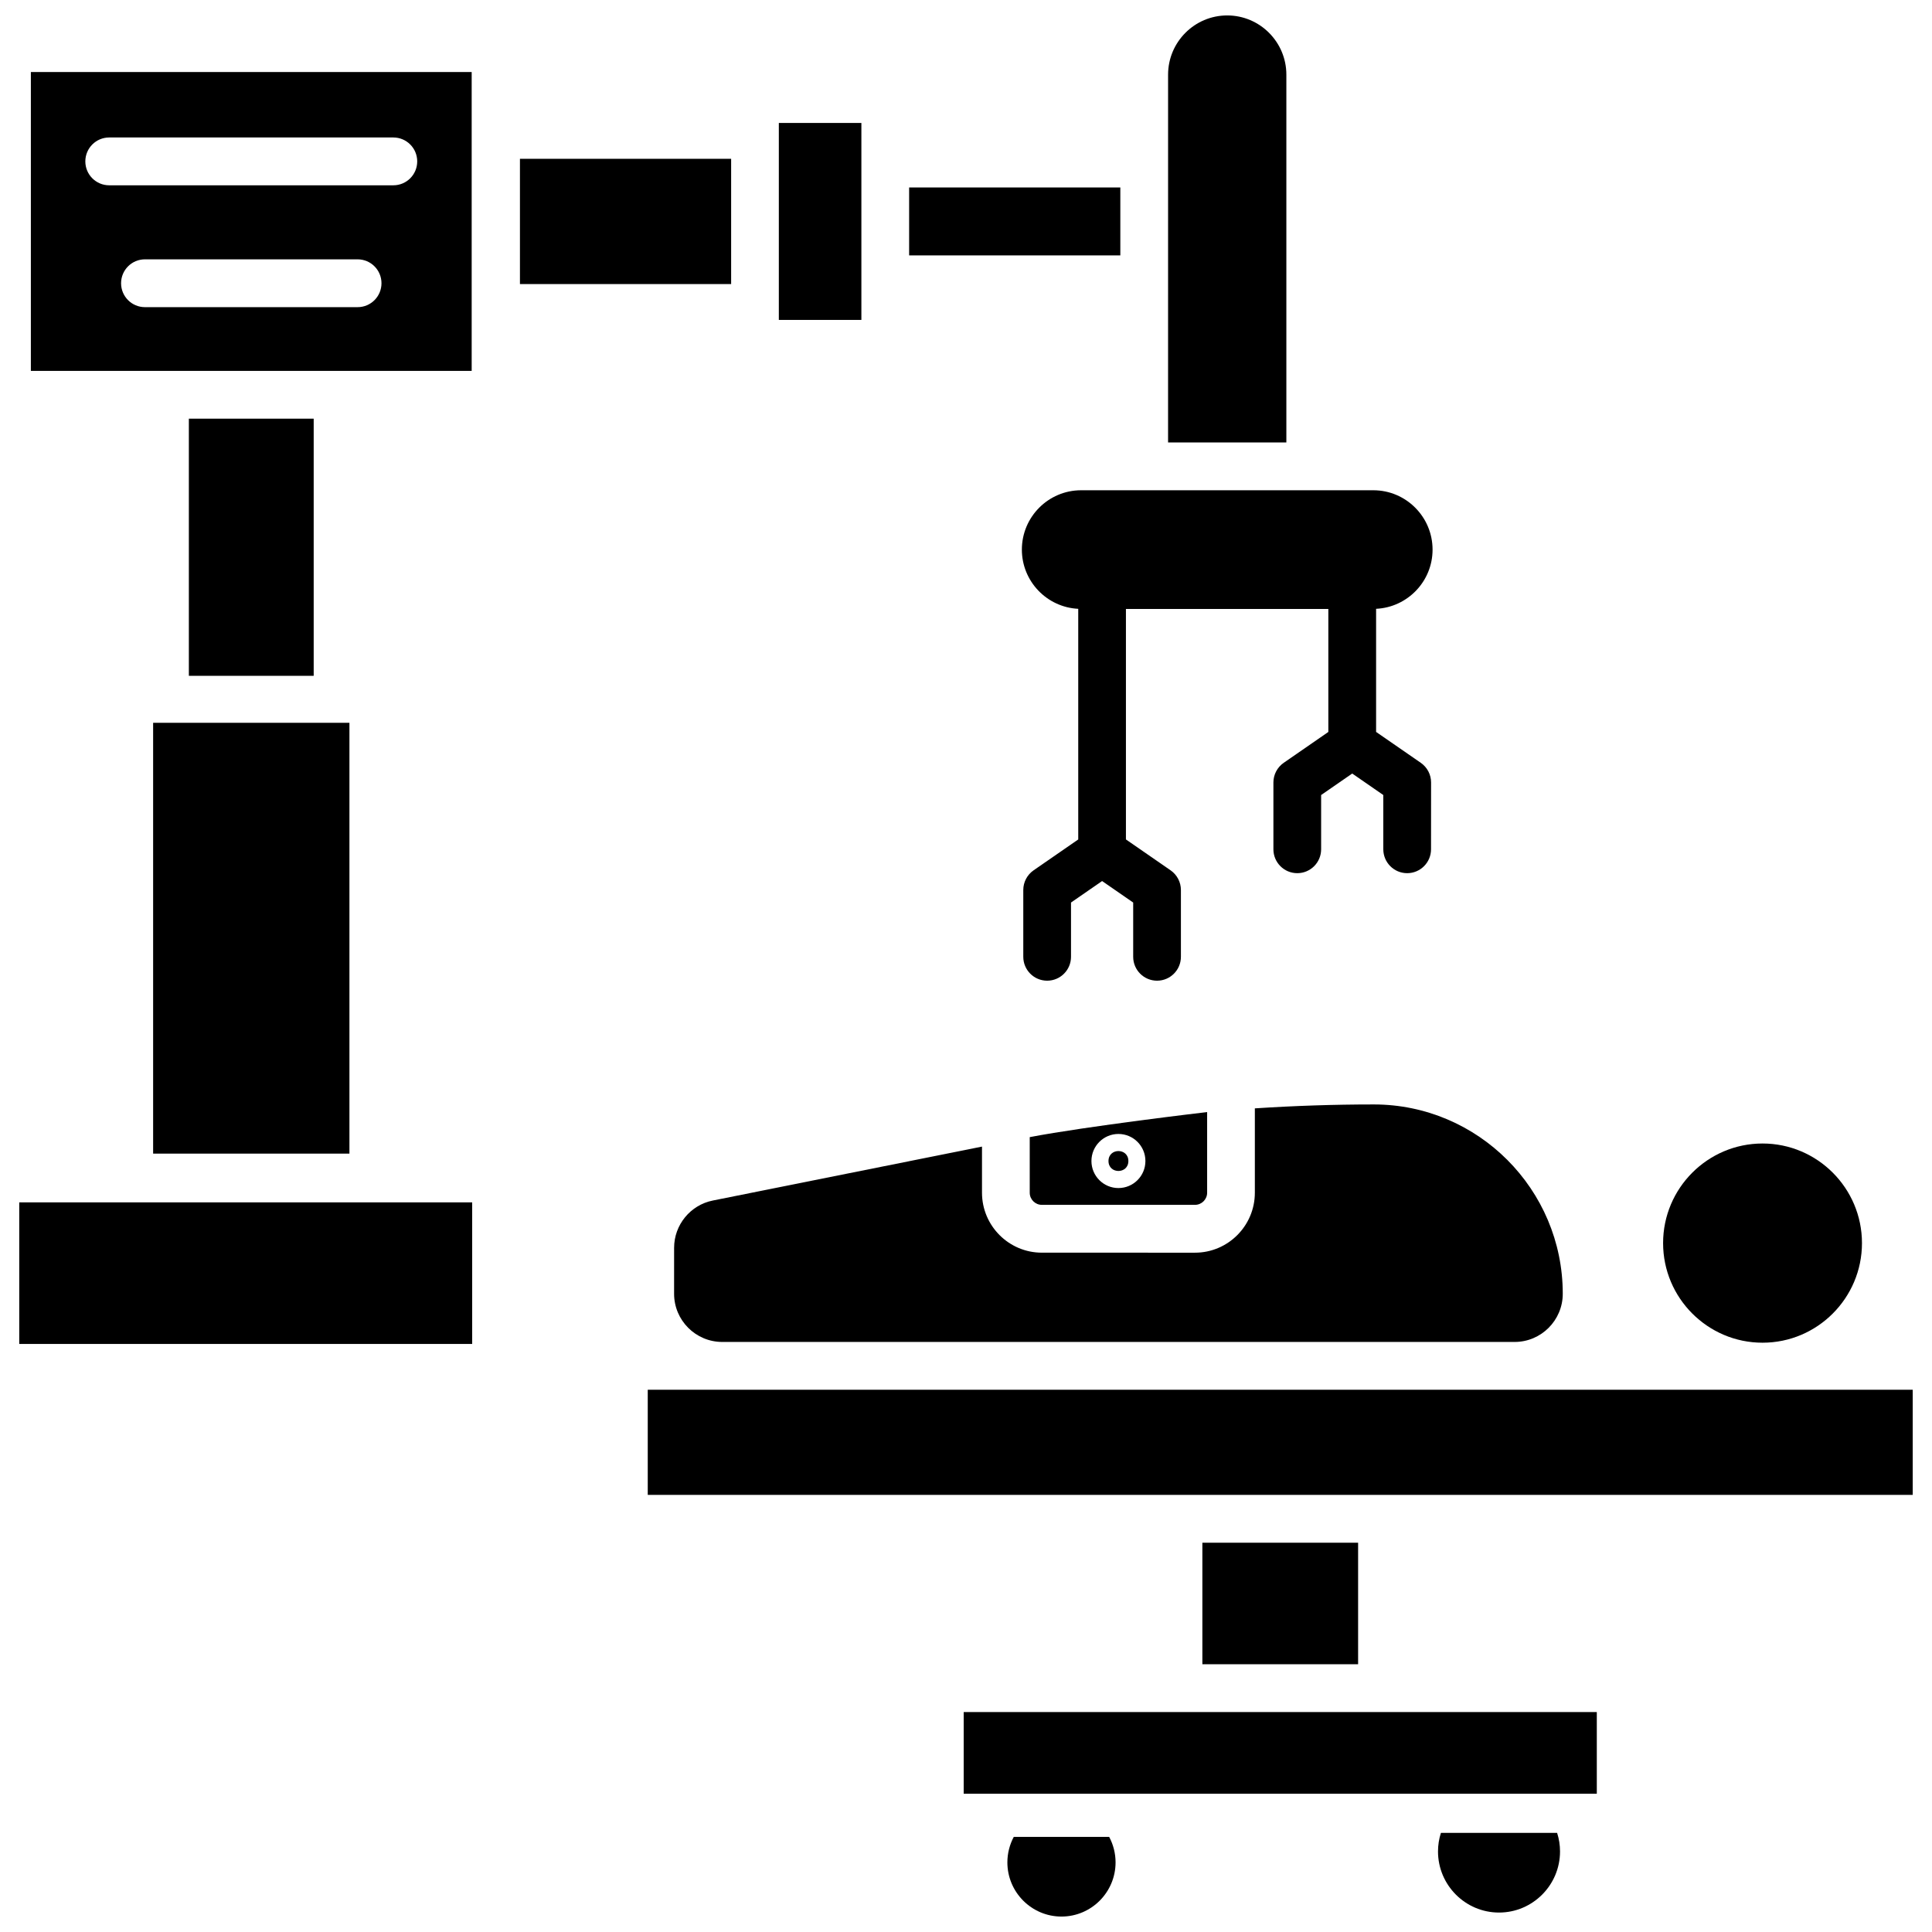
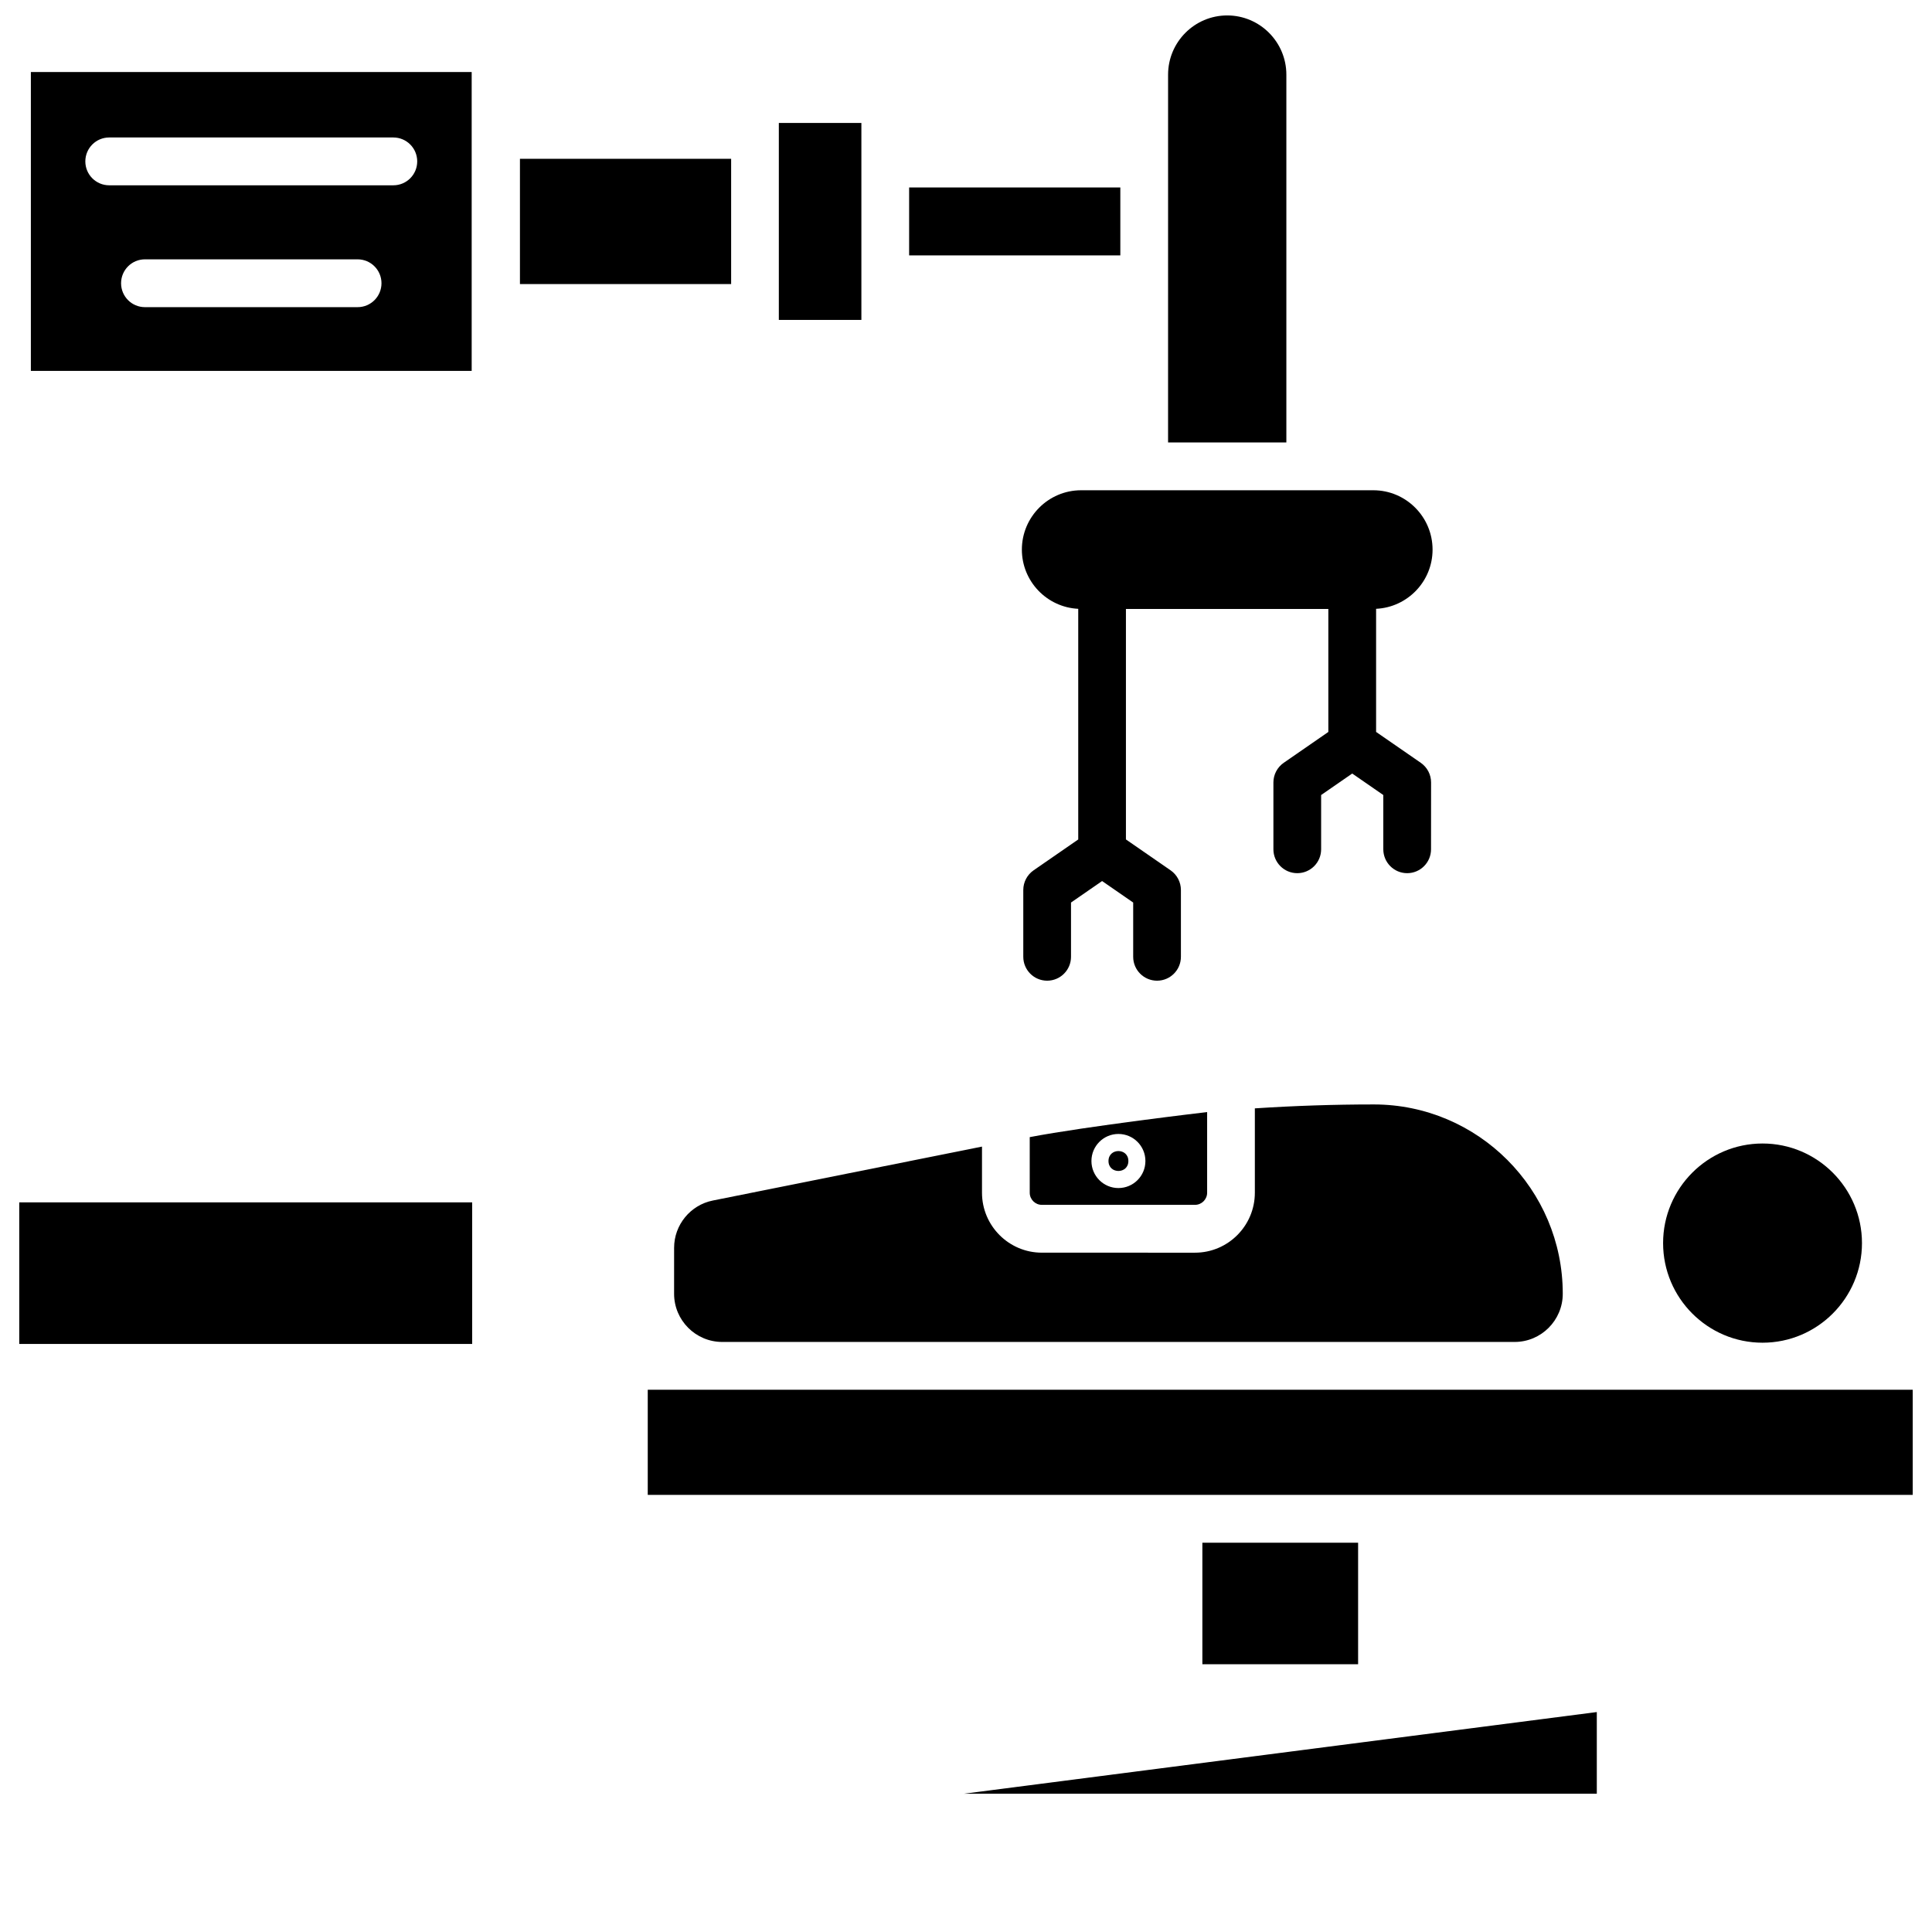
<svg xmlns="http://www.w3.org/2000/svg" width="800px" height="800px" version="1.1" viewBox="144 144 512 512">
  <defs>
    <clipPath id="b">
      <path d="m453 148.09h32v113.91h-32z" />
    </clipPath>
    <clipPath id="a">
      <path d="m410 630h30v21.902h-30z" />
    </clipPath>
  </defs>
-   <path d="m184.58 449.72h52.023v-114.17h-52.023z" />
-   <path d="m194.05 323.1h33.082v-68.148h-33.082z" />
  <path d="m384.93 211.68h55.969v-18h-55.969z" />
  <g clip-path="url(#b)">
    <path d="m453.55 261.25h31.348v-97.465c0-8.656-7.031-15.695-15.672-15.695s-15.672 7.043-15.672 15.695z" />
  </g>
  <path d="m520.52 346.15-11.84-8.184v-32.625c8.316-0.391 14.965-7.266 14.965-15.688 0-8.676-7.043-15.73-15.699-15.73h-77.441c-8.656 0-15.699 7.055-15.699 15.727 0 8.418 6.637 15.289 14.938 15.691v61.125l-11.828 8.176c-1.711 1.184-2.734 3.133-2.734 5.215v17.699c0 3.5 2.832 6.336 6.324 6.336s6.324-2.836 6.324-6.336v-14.375l8.238-5.695 8.238 5.695v14.375c0 3.5 2.832 6.336 6.324 6.336s6.324-2.836 6.324-6.336v-17.699c0-2.082-1.023-4.031-2.734-5.215l-11.836-8.184v-61.078h53.641v32.594l-11.824 8.176c-1.711 1.184-2.734 3.133-2.734 5.215v17.699c0 3.5 2.832 6.336 6.324 6.336 3.492 0 6.324-2.836 6.324-6.336v-14.375l8.238-5.695 8.238 5.695v14.375c0 3.5 2.832 6.336 6.324 6.336 3.492 0 6.324-2.836 6.324-6.336l0.012-17.703c0.004-2.082-1.02-4.027-2.731-5.211z" />
  <path d="m281.79 219.28h55.969v-33.195h-55.969z" />
  <path d="m350.4 228.78h21.875v-52.195h-21.875z" />
  <path d="m149.1 500.16h120.03v-37.52h-120.03z" />
  <path d="m152.18 163.09v79.195h116.82v-79.195zm86.594 62.309h-56.363c-3.492 0-6.324-2.836-6.324-6.336s2.832-6.336 6.324-6.336h56.363c3.492 0 6.324 2.836 6.324 6.336s-2.832 6.336-6.324 6.336zm9.469-32.293h-75.305c-3.492 0-6.324-2.836-6.324-6.336s2.832-6.336 6.324-6.336h75.305c3.492 0 6.324 2.836 6.324 6.336s-2.828 6.336-6.324 6.336z" />
  <path d="m611.09 447.04c-14.531 0-26.352 11.84-26.352 26.395s11.82 26.395 26.352 26.395 26.352-11.84 26.352-26.395-11.82-26.395-26.352-26.395z" />
  <path d="m508.06 436.69c-10.5 0-21.012 0.352-31.512 1.039v22.355c0 8.762-7.117 15.891-15.863 15.891l-40.582-0.004c-8.746 0-15.863-7.129-15.863-15.891v-12.219l-71.344 14.293c-5.941 1.191-10.25 6.457-10.25 12.527l-0.004 12.176c0 7.043 5.723 12.773 12.754 12.773h210c7.031 0 12.754-5.731 12.754-12.773 0-27.664-22.469-50.168-50.086-50.168z" />
  <path d="m416.89 445.35v14.727c0 1.777 1.441 3.219 3.215 3.219h40.582c1.77 0 3.215-1.445 3.215-3.219v-21.363c-0.453 0.043-31.906 3.746-47.012 6.637zm23.504 13.496c-3.949 0-7.152-3.207-7.152-7.168 0-3.957 3.203-7.168 7.152-7.168s7.152 3.207 7.152 7.168c0.004 3.961-3.199 7.168-7.152 7.168z" />
  <path d="m443.03 451.68c0 3.519-5.269 3.519-5.269 0 0-3.519 5.269-3.519 5.269 0" />
  <path d="m315.66 540.16h335.23v-27.863h-335.23z" />
  <path d="m462.64 585.04h41.273v-32.203h-41.273z" />
-   <path d="m399.39 619.36h167.78v-21.648h-167.78z" />
+   <path d="m399.39 619.36h167.78v-21.648z" />
  <g clip-path="url(#a)">
-     <path d="m412.66 630.79c-1.105 2.07-1.695 4.391-1.695 6.758 0 7.918 6.43 14.359 14.336 14.359s14.336-6.441 14.336-14.359c0-2.367-0.59-4.688-1.695-6.758z" />
-   </g>
-   <path d="m525.86 629.73c-0.512 1.586-0.773 3.242-0.773 4.922 0 8.93 7.254 16.195 16.168 16.195 8.914 0 16.168-7.266 16.168-16.195 0-1.676-0.262-3.336-0.773-4.922z" />
+     </g>
</svg>